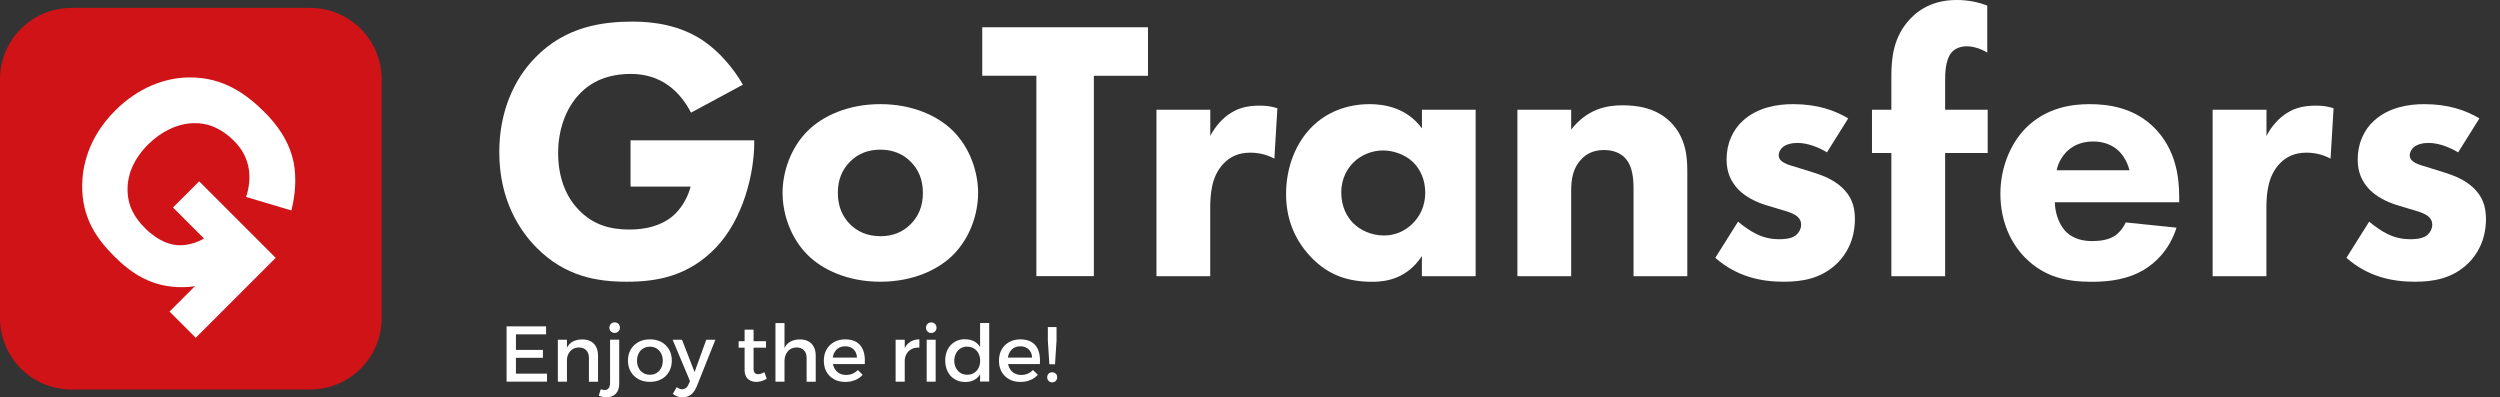
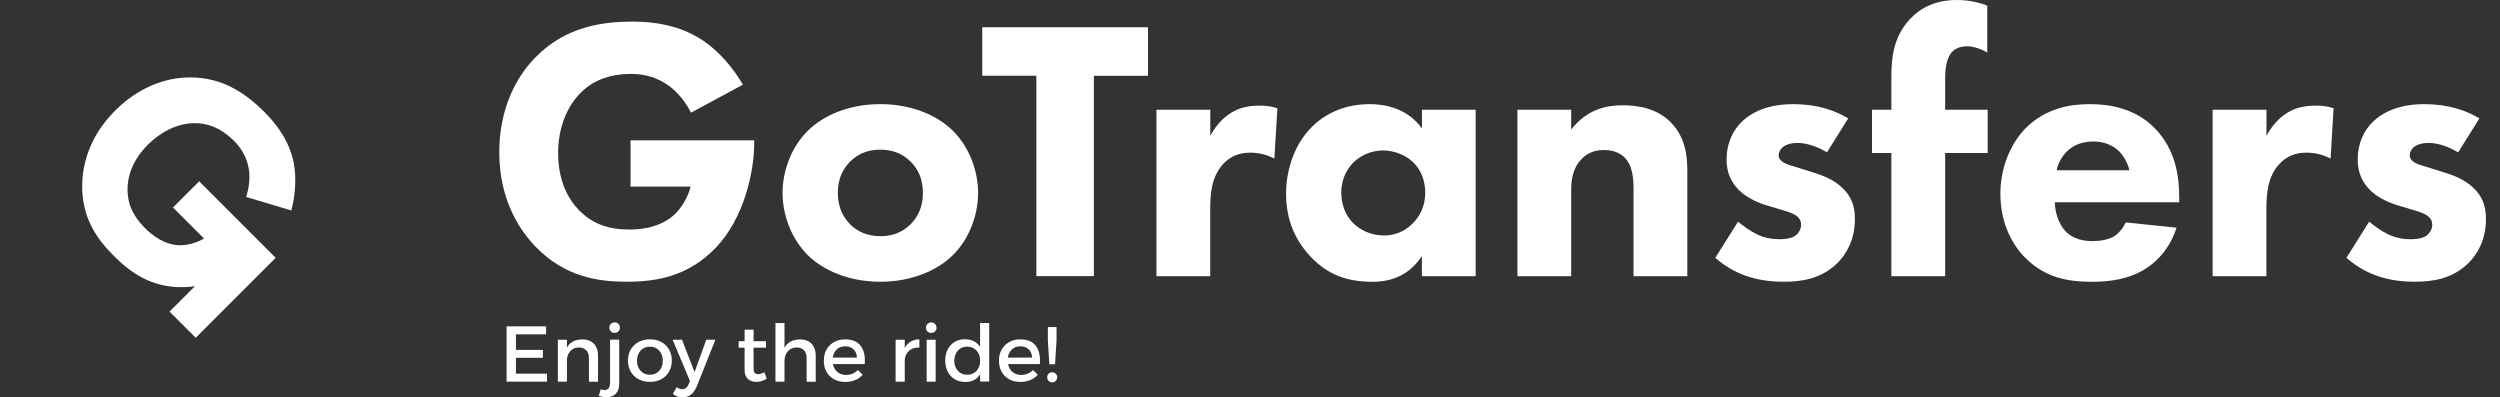
<svg xmlns="http://www.w3.org/2000/svg" width="151" height="24" viewBox="0 0 151 24" fill="none">
  <rect x="0" y="0" width="151" height="24" fill="#333333" stroke="none" />
  <g clip-path="url(#clip0_11_703)">
-     <path d="M18.733 0.477H4.318C1.933 0.477 0 2.41 0 4.795V19.209C0 21.594 1.933 23.527 4.318 23.527H18.733C21.117 23.527 23.051 21.594 23.051 19.209V4.795C23.051 2.41 21.117 0.477 18.733 0.477Z" fill="#D01317" />
    <path d="M16.66 15.564L11.822 20.402L10.24 18.819L11.775 17.285C11.549 17.319 11.319 17.345 11.09 17.345C9.16 17.384 7.899 16.478 6.893 15.473C5.874 14.454 4.938 13.188 4.964 11.172C4.977 10.162 5.259 8.376 6.954 6.681C8.345 5.289 9.962 4.691 11.406 4.678C13.539 4.639 14.978 5.775 15.989 6.785C16.691 7.487 17.471 8.497 17.736 9.811C17.926 10.769 17.822 11.866 17.597 12.711L14.866 11.896C15.03 11.393 15.121 10.795 15.03 10.223C14.926 9.559 14.623 9 14.137 8.51C13.361 7.734 12.533 7.413 11.688 7.439C10.717 7.465 9.737 7.938 8.944 8.727C7.973 9.698 7.704 10.682 7.704 11.393C7.691 12.403 8.111 13.132 8.762 13.782C9.603 14.623 10.344 14.779 10.7 14.805C10.816 14.818 11.532 14.866 12.321 14.406L10.448 12.533L12.03 10.951L16.656 15.577L16.66 15.564Z" fill="white" />
    <path d="M38.094 8.475H45.555V8.632C45.555 10.457 44.9 13.231 43.231 14.965C41.562 16.699 39.646 17.016 37.868 17.016C36.091 17.016 34.127 16.721 32.367 14.918C31.487 14.016 30.156 12.191 30.156 9.191C30.156 6.733 31.058 4.773 32.319 3.49C34.166 1.574 36.447 1.305 38.224 1.305C39.464 1.305 41.042 1.509 42.438 2.432C43.452 3.108 44.332 4.166 44.87 5.116L41.736 6.806C41.441 6.221 40.99 5.61 40.405 5.185C39.728 4.691 38.961 4.465 38.107 4.465C36.733 4.465 35.718 4.916 34.994 5.684C34.162 6.564 33.711 7.847 33.711 9.243C33.711 10.955 34.344 12.061 34.972 12.694C35.852 13.595 36.867 13.864 38.016 13.864C39.503 13.864 40.292 13.344 40.63 13.053C40.743 12.962 41.419 12.377 41.714 11.272H38.085V8.475H38.094Z" fill="white" />
    <path d="M57.568 15.395C56.666 16.296 55.132 17.016 53.172 17.016C51.212 17.016 49.678 16.296 48.776 15.395C47.762 14.38 47.267 12.936 47.267 11.653C47.267 10.37 47.762 8.926 48.776 7.912C49.678 7.01 51.212 6.29 53.172 6.29C55.132 6.29 56.666 7.01 57.568 7.912C58.582 8.926 59.077 10.37 59.077 11.653C59.077 12.936 58.582 14.38 57.568 15.395ZM51.347 9.759C50.874 10.231 50.605 10.842 50.605 11.653C50.605 12.577 50.965 13.162 51.347 13.548C51.754 13.955 52.34 14.267 53.194 14.267C53.913 14.267 54.525 14.02 54.997 13.548C55.47 13.075 55.743 12.464 55.743 11.653C55.743 10.842 55.474 10.231 54.997 9.759C54.525 9.286 53.913 9.039 53.172 9.039C52.431 9.039 51.819 9.286 51.347 9.759Z" fill="white" />
    <path d="M66.069 4.574V16.678H62.597V4.574H59.328V1.647H69.338V4.578H66.069V4.574Z" fill="white" />
    <path d="M69.854 6.629H73.101V8.207C73.396 7.643 73.847 7.123 74.363 6.811C74.904 6.473 75.468 6.381 76.097 6.381C76.504 6.381 76.795 6.425 77.154 6.538L76.972 9.581C76.543 9.355 76.071 9.221 75.507 9.221C74.809 9.221 74.289 9.468 73.886 9.897C73.166 10.665 73.097 11.744 73.097 12.603V16.682H69.85V6.629H69.854Z" fill="white" />
    <path d="M85.882 6.629H89.129V16.682H85.882V15.464C85.001 16.817 83.74 17.02 82.907 17.02C81.464 17.02 80.246 16.66 79.144 15.486C78.087 14.358 77.679 13.049 77.679 11.723C77.679 10.032 78.312 8.588 79.236 7.665C80.116 6.785 81.334 6.29 82.73 6.29C83.588 6.29 84.962 6.494 85.886 7.756V6.629H85.882ZM81.754 9.806C81.416 10.145 81.013 10.73 81.013 11.632C81.013 12.533 81.394 13.118 81.689 13.435C82.14 13.908 82.838 14.224 83.606 14.224C84.26 14.224 84.867 13.955 85.296 13.526C85.725 13.118 86.085 12.49 86.085 11.632C86.085 10.912 85.817 10.236 85.34 9.785C84.845 9.312 84.121 9.087 83.536 9.087C82.838 9.087 82.183 9.382 81.754 9.806Z" fill="white" />
    <path d="M91.652 6.629H94.899V7.825C95.891 6.564 97.062 6.36 98.011 6.36C98.891 6.36 100.04 6.516 100.899 7.374C101.844 8.319 101.913 9.516 101.913 10.327V16.682H98.666V11.519C98.666 10.864 98.644 10.032 98.124 9.512C97.877 9.264 97.469 9.061 96.884 9.061C96.208 9.061 95.779 9.329 95.532 9.603C94.99 10.145 94.899 10.864 94.899 11.519V16.682H91.652V6.629Z" fill="white" />
    <path d="M110.341 9.195C109.847 8.9 109.192 8.632 108.559 8.632C108.221 8.632 107.84 8.723 107.636 8.926C107.523 9.039 107.432 9.221 107.432 9.377C107.432 9.603 107.588 9.737 107.749 9.828C107.974 9.962 108.312 10.032 108.72 10.166L109.578 10.435C110.142 10.617 110.727 10.842 111.247 11.315C111.832 11.857 112.036 12.464 112.036 13.231C112.036 14.562 111.451 15.416 111 15.867C110.007 16.86 108.793 17.016 107.731 17.016C106.379 17.016 104.913 16.721 103.604 15.572L104.978 13.387C105.295 13.656 105.746 13.973 106.084 14.133C106.535 14.358 107.007 14.449 107.436 14.449C107.64 14.449 108.156 14.449 108.451 14.224C108.655 14.068 108.789 13.816 108.789 13.569C108.789 13.387 108.72 13.162 108.429 12.984C108.204 12.85 107.909 12.759 107.436 12.624L106.626 12.377C106.04 12.195 105.429 11.883 105.004 11.454C104.532 10.96 104.285 10.396 104.285 9.629C104.285 8.658 104.666 7.847 105.256 7.305C106.157 6.473 107.376 6.29 108.299 6.29C109.786 6.29 110.822 6.672 111.633 7.149L110.35 9.199L110.341 9.195Z" fill="white" />
    <path d="M117.486 9.243V16.682H114.238V9.243H113.068V6.629H114.238V4.643C114.238 3.516 114.351 2.233 115.366 1.149C116.02 0.451 116.944 0 118.183 0C118.903 0 119.493 0.134 120.03 0.338V3.178C119.67 2.952 119.198 2.796 118.79 2.796C118.296 2.796 117.98 3.022 117.845 3.204C117.485 3.676 117.486 4.465 117.486 4.938V6.629H120.056V9.243H117.486Z" fill="white" />
    <path d="M131.619 12.217H124.114C124.114 12.759 124.318 13.478 124.721 13.929C125.215 14.471 125.892 14.562 126.39 14.562C126.889 14.562 127.361 14.471 127.699 14.267C127.743 14.246 128.129 13.999 128.397 13.435L131.462 13.751C131.012 15.173 130.11 15.915 129.525 16.275C128.553 16.86 127.474 17.02 126.347 17.02C124.838 17.02 123.507 16.751 122.332 15.577C121.452 14.697 120.824 13.366 120.824 11.701C120.824 10.257 121.344 8.77 122.358 7.734C123.577 6.516 125.085 6.29 126.212 6.29C127.34 6.29 128.961 6.494 130.201 7.799C131.397 9.061 131.623 10.639 131.623 11.879V12.217H131.619ZM128.619 10.279C128.597 10.188 128.436 9.559 127.964 9.108C127.604 8.77 127.084 8.545 126.429 8.545C125.597 8.545 125.098 8.883 124.786 9.199C124.539 9.468 124.314 9.832 124.223 10.283H128.619V10.279Z" fill="white" />
    <path d="M133.647 6.629H136.895V8.207C137.189 7.643 137.64 7.123 138.156 6.811C138.698 6.473 139.262 6.381 139.89 6.381C140.298 6.381 140.588 6.425 140.948 6.538L140.766 9.581C140.337 9.355 139.864 9.221 139.301 9.221C138.603 9.221 138.082 9.468 137.679 9.897C136.96 10.665 136.89 11.744 136.89 12.603V16.682H133.643V6.629H133.647Z" fill="white" />
    <path d="M148.457 9.195C147.962 8.9 147.308 8.632 146.675 8.632C146.337 8.632 145.955 8.723 145.751 8.926C145.639 9.039 145.548 9.221 145.548 9.377C145.548 9.603 145.704 9.737 145.864 9.828C146.089 9.962 146.428 10.032 146.835 10.166L147.694 10.435C148.257 10.617 148.842 10.842 149.363 11.315C149.948 11.857 150.152 12.464 150.152 13.231C150.152 14.562 149.566 15.416 149.115 15.867C148.123 16.86 146.905 17.016 145.847 17.016C144.494 17.016 143.029 16.721 141.724 15.572L143.098 13.387C143.415 13.656 143.865 13.973 144.204 14.133C144.655 14.358 145.127 14.449 145.556 14.449C145.76 14.449 146.276 14.449 146.571 14.224C146.774 14.068 146.909 13.816 146.909 13.569C146.909 13.387 146.839 13.162 146.549 12.984C146.324 12.85 146.029 12.759 145.556 12.624L144.746 12.377C144.16 12.195 143.549 11.883 143.124 11.454C142.652 10.96 142.405 10.396 142.405 9.629C142.405 8.658 142.786 7.847 143.376 7.305C144.277 6.473 145.496 6.29 146.419 6.29C147.906 6.29 148.942 6.672 149.757 7.149L148.474 9.199L148.457 9.195Z" fill="white" />
    <path d="M30.598 19.712H32.983V20.194H31.162V21.134H32.792V21.611H31.162V22.569H33.039V23.051H30.598V19.712Z" fill="white" />
    <path d="M33.694 20.519H34.244V23.051H33.694V20.519ZM35.571 21.62C35.571 21.421 35.519 21.269 35.41 21.156C35.302 21.043 35.155 20.987 34.964 20.987C34.738 20.987 34.561 21.069 34.431 21.225C34.3 21.381 34.236 21.577 34.236 21.806H34.084C34.084 21.49 34.127 21.238 34.218 21.048C34.309 20.857 34.435 20.718 34.595 20.631C34.76 20.545 34.951 20.501 35.176 20.501C35.371 20.501 35.545 20.541 35.684 20.619C35.827 20.697 35.935 20.809 36.009 20.957C36.082 21.1 36.121 21.277 36.121 21.481V23.055H35.571V21.624V21.62Z" fill="white" />
    <path d="M36.282 23.51C36.321 23.523 36.355 23.532 36.394 23.541C36.429 23.549 36.468 23.553 36.507 23.558C36.737 23.562 36.849 23.41 36.849 23.09V20.514H37.4V23.168C37.4 23.432 37.331 23.636 37.196 23.779C37.062 23.922 36.867 23.996 36.624 23.991C36.451 23.987 36.299 23.957 36.165 23.9L36.286 23.51H36.282ZM37.123 19.47C37.214 19.47 37.292 19.5 37.352 19.561C37.413 19.621 37.444 19.699 37.444 19.791C37.444 19.881 37.413 19.955 37.352 20.016C37.292 20.077 37.214 20.107 37.123 20.107C37.032 20.107 36.958 20.077 36.897 20.016C36.837 19.955 36.806 19.877 36.806 19.791C36.806 19.704 36.837 19.621 36.897 19.561C36.958 19.5 37.036 19.47 37.123 19.47Z" fill="white" />
    <path d="M39.255 20.497C39.516 20.497 39.745 20.549 39.945 20.657C40.144 20.766 40.3 20.918 40.409 21.108C40.521 21.299 40.578 21.525 40.578 21.78C40.578 22.036 40.521 22.257 40.409 22.452C40.296 22.647 40.144 22.799 39.945 22.903C39.745 23.012 39.516 23.064 39.255 23.064C38.995 23.064 38.766 23.012 38.566 22.903C38.367 22.795 38.211 22.643 38.098 22.452C37.985 22.257 37.929 22.036 37.929 21.78C37.929 21.525 37.985 21.303 38.098 21.108C38.211 20.918 38.367 20.766 38.566 20.657C38.766 20.549 38.995 20.497 39.255 20.497ZM39.255 20.939C39.104 20.939 38.969 20.974 38.848 21.048C38.731 21.121 38.64 21.217 38.575 21.347C38.51 21.473 38.475 21.62 38.475 21.785C38.475 21.949 38.51 22.101 38.575 22.227C38.64 22.353 38.731 22.452 38.848 22.526C38.965 22.6 39.099 22.634 39.255 22.634C39.412 22.634 39.542 22.6 39.659 22.526C39.776 22.452 39.867 22.357 39.932 22.227C39.997 22.101 40.032 21.954 40.032 21.785C40.032 21.616 39.997 21.473 39.932 21.347C39.867 21.221 39.776 21.121 39.659 21.048C39.542 20.974 39.407 20.939 39.255 20.939Z" fill="white" />
    <path d="M42.047 23.406C41.969 23.601 41.857 23.749 41.718 23.848C41.579 23.948 41.414 24 41.224 24C41.111 24 41.007 23.983 40.912 23.948C40.816 23.913 40.725 23.861 40.639 23.792L40.873 23.384C40.985 23.467 41.098 23.51 41.202 23.51C41.284 23.51 41.358 23.488 41.428 23.436C41.492 23.389 41.549 23.315 41.588 23.215L41.675 23.016L40.626 20.519H41.193L41.952 22.474L42.659 20.519H43.209L42.056 23.41L42.047 23.406Z" fill="white" />
    <path d="M44.614 20.61H46.266V21H44.614V20.61ZM45.516 22.249C45.516 22.387 45.542 22.478 45.589 22.526C45.637 22.574 45.702 22.6 45.789 22.6C45.845 22.6 45.906 22.591 45.967 22.569C46.027 22.548 46.097 22.522 46.17 22.483L46.309 22.877C46.209 22.938 46.11 22.985 46.006 23.016C45.902 23.046 45.793 23.068 45.685 23.068C45.559 23.068 45.442 23.042 45.334 22.994C45.225 22.947 45.139 22.869 45.074 22.76C45.008 22.652 44.974 22.513 44.974 22.34V19.912H45.516V22.244V22.249Z" fill="white" />
    <path d="M46.838 19.513H47.384V23.051H46.838V19.513ZM48.72 21.62C48.72 21.421 48.668 21.269 48.559 21.156C48.451 21.043 48.303 20.987 48.113 20.987C47.887 20.987 47.709 21.069 47.58 21.225C47.449 21.381 47.384 21.577 47.384 21.806H47.233C47.233 21.49 47.276 21.238 47.367 21.048C47.458 20.857 47.584 20.718 47.744 20.631C47.909 20.545 48.1 20.501 48.325 20.501C48.52 20.501 48.694 20.541 48.832 20.619C48.975 20.697 49.084 20.809 49.157 20.957C49.231 21.1 49.27 21.277 49.27 21.481V23.055H48.72V21.624V21.62Z" fill="white" />
    <path d="M51.759 21.598C51.754 21.455 51.719 21.334 51.659 21.234C51.598 21.134 51.52 21.056 51.412 21C51.308 20.944 51.186 20.918 51.048 20.918C50.896 20.918 50.761 20.952 50.649 21.022C50.536 21.091 50.449 21.191 50.384 21.317C50.319 21.442 50.289 21.59 50.289 21.759C50.289 21.941 50.324 22.097 50.393 22.231C50.462 22.366 50.558 22.47 50.679 22.539C50.8 22.608 50.944 22.647 51.1 22.647C51.381 22.647 51.62 22.548 51.815 22.348L52.105 22.639C51.98 22.777 51.832 22.881 51.654 22.955C51.477 23.029 51.277 23.068 51.056 23.068C50.796 23.068 50.566 23.016 50.376 22.907C50.181 22.799 50.029 22.647 49.92 22.457C49.812 22.266 49.76 22.041 49.76 21.785C49.76 21.529 49.812 21.308 49.92 21.113C50.029 20.922 50.181 20.77 50.376 20.662C50.571 20.553 50.792 20.497 51.043 20.497C51.342 20.497 51.581 20.558 51.763 20.679C51.945 20.801 52.075 20.974 52.149 21.195C52.227 21.416 52.253 21.681 52.231 21.988H50.206V21.598H51.754H51.759Z" fill="white" />
    <path d="M54.095 20.519H54.646V23.051H54.095V20.519ZM55.522 20.996C55.339 20.987 55.183 21.017 55.053 21.087C54.923 21.16 54.819 21.256 54.75 21.386C54.681 21.516 54.642 21.659 54.642 21.824L54.49 21.806C54.49 21.525 54.533 21.286 54.615 21.091C54.698 20.896 54.819 20.748 54.975 20.649C55.131 20.549 55.313 20.497 55.53 20.497V20.991L55.522 20.996Z" fill="white" />
    <path d="M56.245 19.474C56.337 19.474 56.414 19.504 56.475 19.565C56.536 19.626 56.566 19.704 56.566 19.795C56.566 19.886 56.536 19.959 56.475 20.02C56.414 20.081 56.337 20.111 56.245 20.111C56.154 20.111 56.081 20.081 56.02 20.02C55.959 19.959 55.929 19.881 55.929 19.795C55.929 19.708 55.959 19.626 56.02 19.565C56.081 19.504 56.159 19.474 56.245 19.474ZM55.972 20.519H56.514V23.051H55.972V20.519Z" fill="white" />
-     <path d="M58.296 20.493C58.53 20.493 58.73 20.545 58.894 20.649C59.059 20.753 59.185 20.9 59.272 21.091C59.358 21.282 59.401 21.512 59.397 21.78C59.397 22.049 59.358 22.279 59.272 22.47C59.185 22.665 59.059 22.812 58.899 22.916C58.734 23.02 58.539 23.072 58.305 23.072C58.071 23.072 57.849 23.016 57.667 22.907C57.485 22.799 57.342 22.643 57.243 22.448C57.143 22.253 57.091 22.027 57.091 21.772C57.091 21.516 57.143 21.295 57.243 21.1C57.342 20.909 57.485 20.757 57.667 20.649C57.849 20.541 58.058 20.488 58.296 20.488V20.493ZM58.422 20.935C58.27 20.935 58.136 20.97 58.014 21.043C57.897 21.117 57.806 21.217 57.741 21.347C57.676 21.477 57.641 21.624 57.637 21.789C57.637 21.954 57.676 22.101 57.741 22.227C57.806 22.353 57.897 22.452 58.014 22.526C58.131 22.6 58.266 22.634 58.422 22.634C58.578 22.634 58.708 22.6 58.829 22.526C58.946 22.452 59.037 22.353 59.102 22.227C59.167 22.101 59.202 21.954 59.202 21.789C59.202 21.624 59.167 21.473 59.102 21.347C59.037 21.221 58.946 21.121 58.829 21.048C58.712 20.974 58.578 20.939 58.422 20.939V20.935ZM59.198 19.509H59.748V23.046H59.198V19.509Z" fill="white" />
+     <path d="M58.296 20.493C58.53 20.493 58.73 20.545 58.894 20.649C59.059 20.753 59.185 20.9 59.272 21.091C59.358 21.282 59.401 21.512 59.397 21.78C59.397 22.049 59.358 22.279 59.272 22.47C59.185 22.665 59.059 22.812 58.899 22.916C58.734 23.02 58.539 23.072 58.305 23.072C58.071 23.072 57.849 23.016 57.667 22.907C57.485 22.799 57.342 22.643 57.243 22.448C57.143 22.253 57.091 22.027 57.091 21.772C57.091 21.516 57.143 21.295 57.243 21.1C57.342 20.909 57.485 20.757 57.667 20.649C57.849 20.541 58.058 20.488 58.296 20.488ZM58.422 20.935C58.27 20.935 58.136 20.97 58.014 21.043C57.897 21.117 57.806 21.217 57.741 21.347C57.676 21.477 57.641 21.624 57.637 21.789C57.637 21.954 57.676 22.101 57.741 22.227C57.806 22.353 57.897 22.452 58.014 22.526C58.131 22.6 58.266 22.634 58.422 22.634C58.578 22.634 58.708 22.6 58.829 22.526C58.946 22.452 59.037 22.353 59.102 22.227C59.167 22.101 59.202 21.954 59.202 21.789C59.202 21.624 59.167 21.473 59.102 21.347C59.037 21.221 58.946 21.121 58.829 21.048C58.712 20.974 58.578 20.939 58.422 20.939V20.935ZM59.198 19.509H59.748V23.046H59.198V19.509Z" fill="white" />
    <path d="M62.337 21.598C62.332 21.455 62.298 21.334 62.237 21.234C62.176 21.134 62.098 21.056 61.99 21C61.886 20.944 61.764 20.918 61.626 20.918C61.474 20.918 61.34 20.952 61.227 21.022C61.114 21.091 61.027 21.191 60.962 21.317C60.897 21.442 60.867 21.59 60.867 21.759C60.867 21.941 60.902 22.097 60.971 22.231C61.04 22.366 61.136 22.47 61.257 22.539C61.379 22.608 61.522 22.647 61.678 22.647C61.959 22.647 62.198 22.548 62.393 22.348L62.684 22.639C62.558 22.777 62.41 22.881 62.233 22.955C62.055 23.029 61.855 23.068 61.634 23.068C61.374 23.068 61.145 23.016 60.954 22.907C60.759 22.799 60.607 22.647 60.498 22.457C60.39 22.266 60.338 22.041 60.338 21.785C60.338 21.529 60.39 21.308 60.498 21.113C60.607 20.922 60.759 20.77 60.954 20.662C61.149 20.553 61.37 20.497 61.621 20.497C61.92 20.497 62.159 20.558 62.341 20.679C62.523 20.801 62.653 20.974 62.727 21.195C62.805 21.416 62.831 21.681 62.809 21.988H60.785V21.598H62.332H62.337Z" fill="white" />
    <path d="M63.55 22.487C63.637 22.487 63.706 22.513 63.767 22.569C63.828 22.626 63.854 22.695 63.854 22.786C63.854 22.877 63.824 22.947 63.767 23.007C63.711 23.064 63.637 23.094 63.55 23.094C63.464 23.094 63.394 23.064 63.338 23.007C63.282 22.951 63.251 22.877 63.251 22.786C63.251 22.695 63.282 22.626 63.338 22.569C63.394 22.513 63.468 22.487 63.55 22.487ZM63.29 19.756H63.815V20.575L63.724 22.001H63.381L63.29 20.575V19.756Z" fill="white" />
  </g>
  <defs>
    <clipPath id="clip0_11_703">
      <rect width="150.147" height="24" fill="white" />
    </clipPath>
  </defs>
</svg>